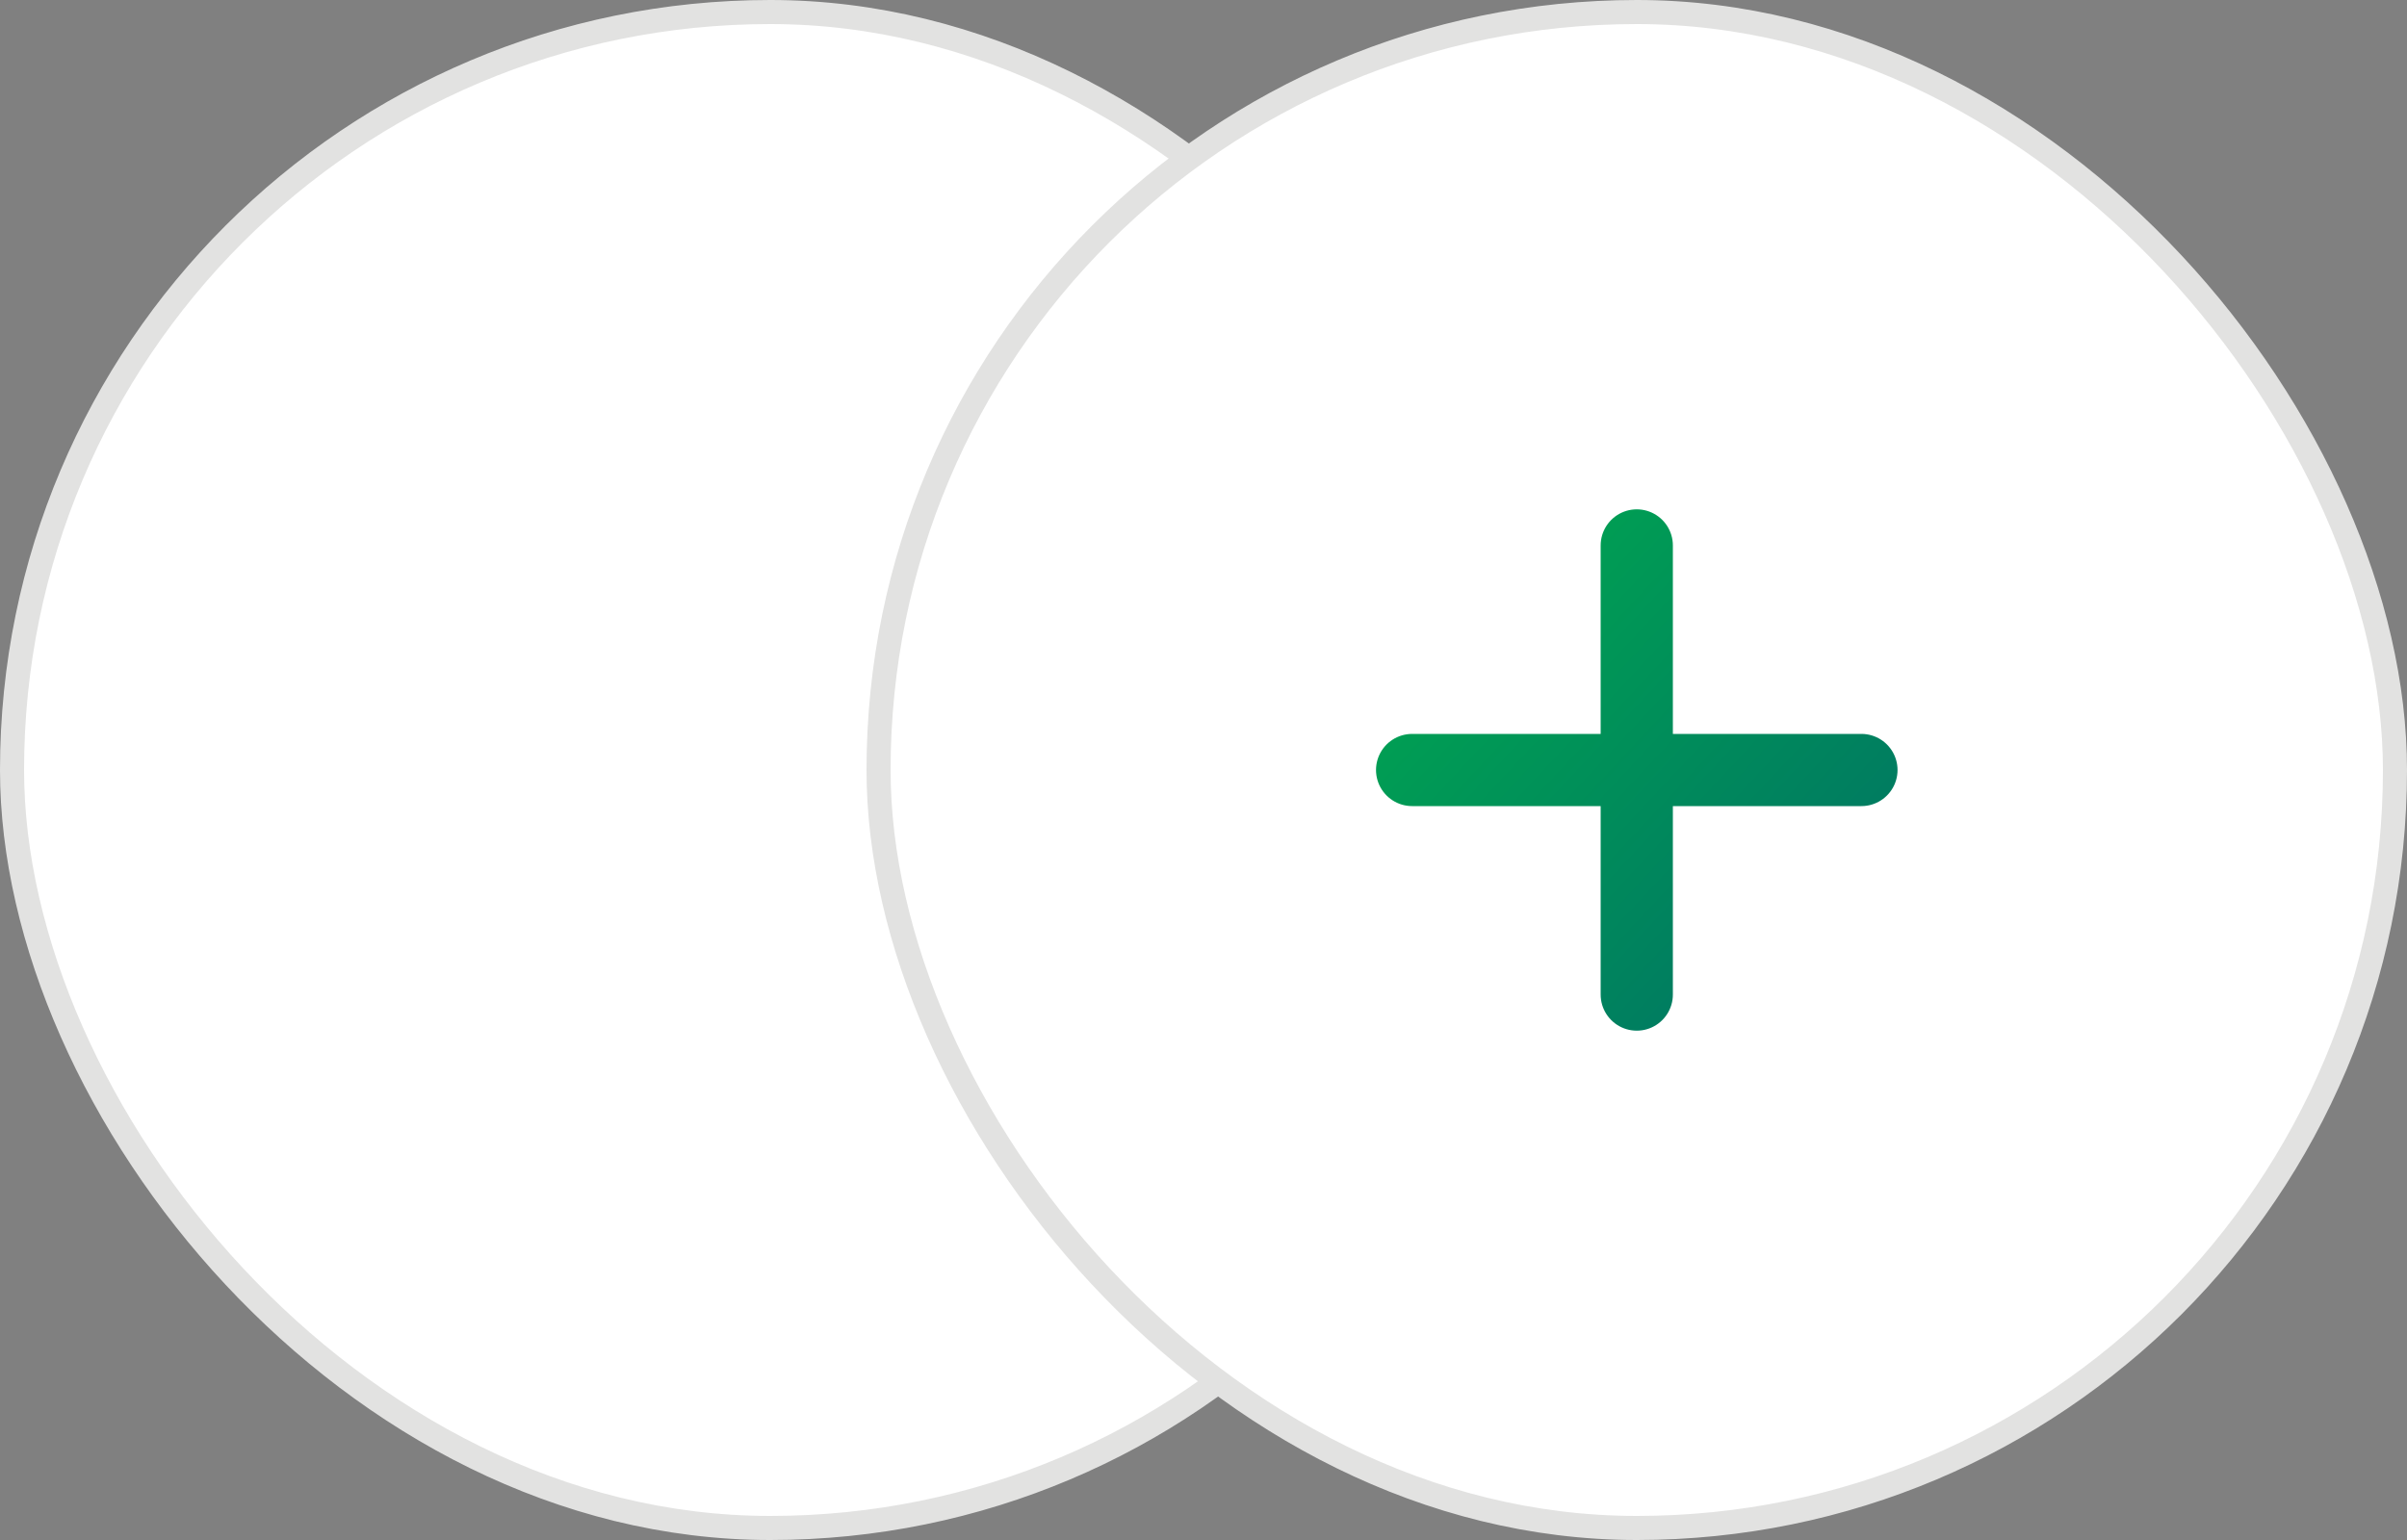
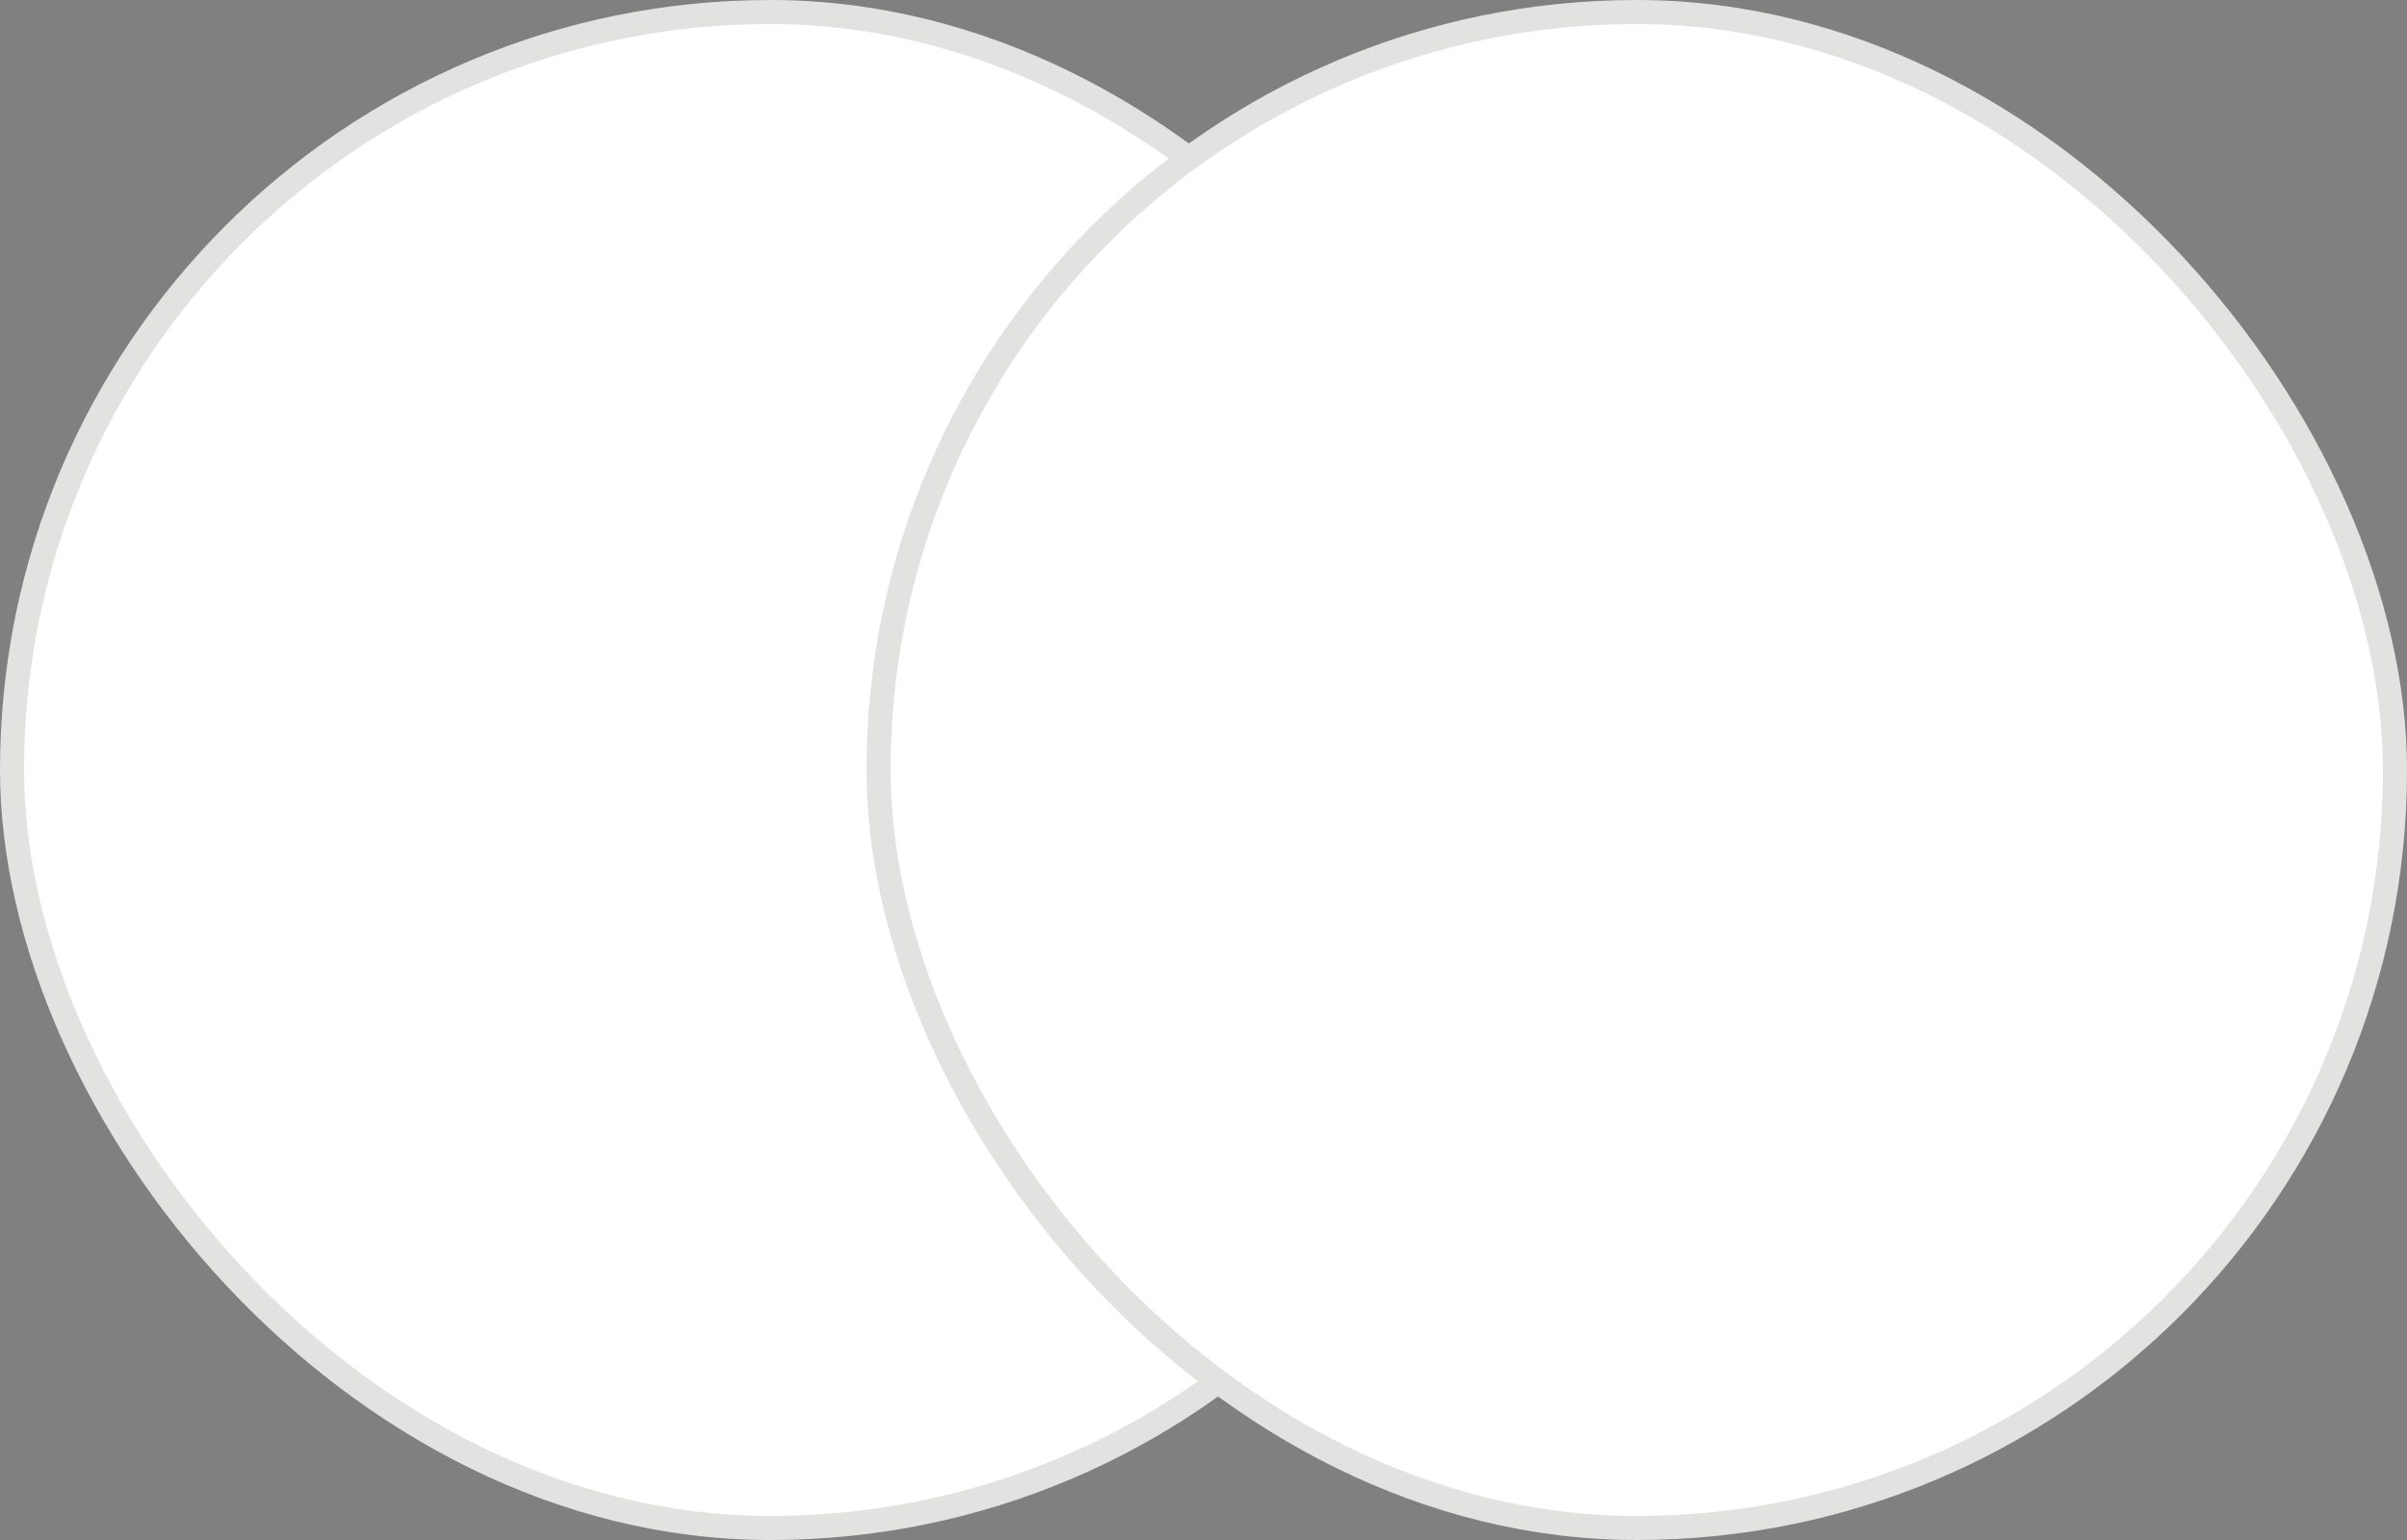
<svg xmlns="http://www.w3.org/2000/svg" width="100" height="64" viewBox="0 0 100 64" fill="none">
  <rect x="0" y="0" width="100" height="64" fill="#808080" stroke="none" />
  <rect x="0.5" y="0.5" width="63" height="63" rx="31.5" fill="white" stroke="#E2E2E1" />
  <rect x="36.5" y="0.5" width="63" height="63" rx="31.5" fill="white" stroke="#E2E2E1" />
-   <path d="M68 22.667V41.333M58.667 32H77.334" stroke="url(#paint0_linear_200_1260)" stroke-width="3" stroke-linecap="round" stroke-linejoin="round" />
  <defs>
    <linearGradient id="paint0_linear_200_1260" x1="58.577" y1="22.639" x2="100.277" y2="61.572" gradientUnits="userSpaceOnUse">
      <stop stop-color="#00A750" />
      <stop offset="1" stop-color="#00377B" />
    </linearGradient>
  </defs>
</svg>